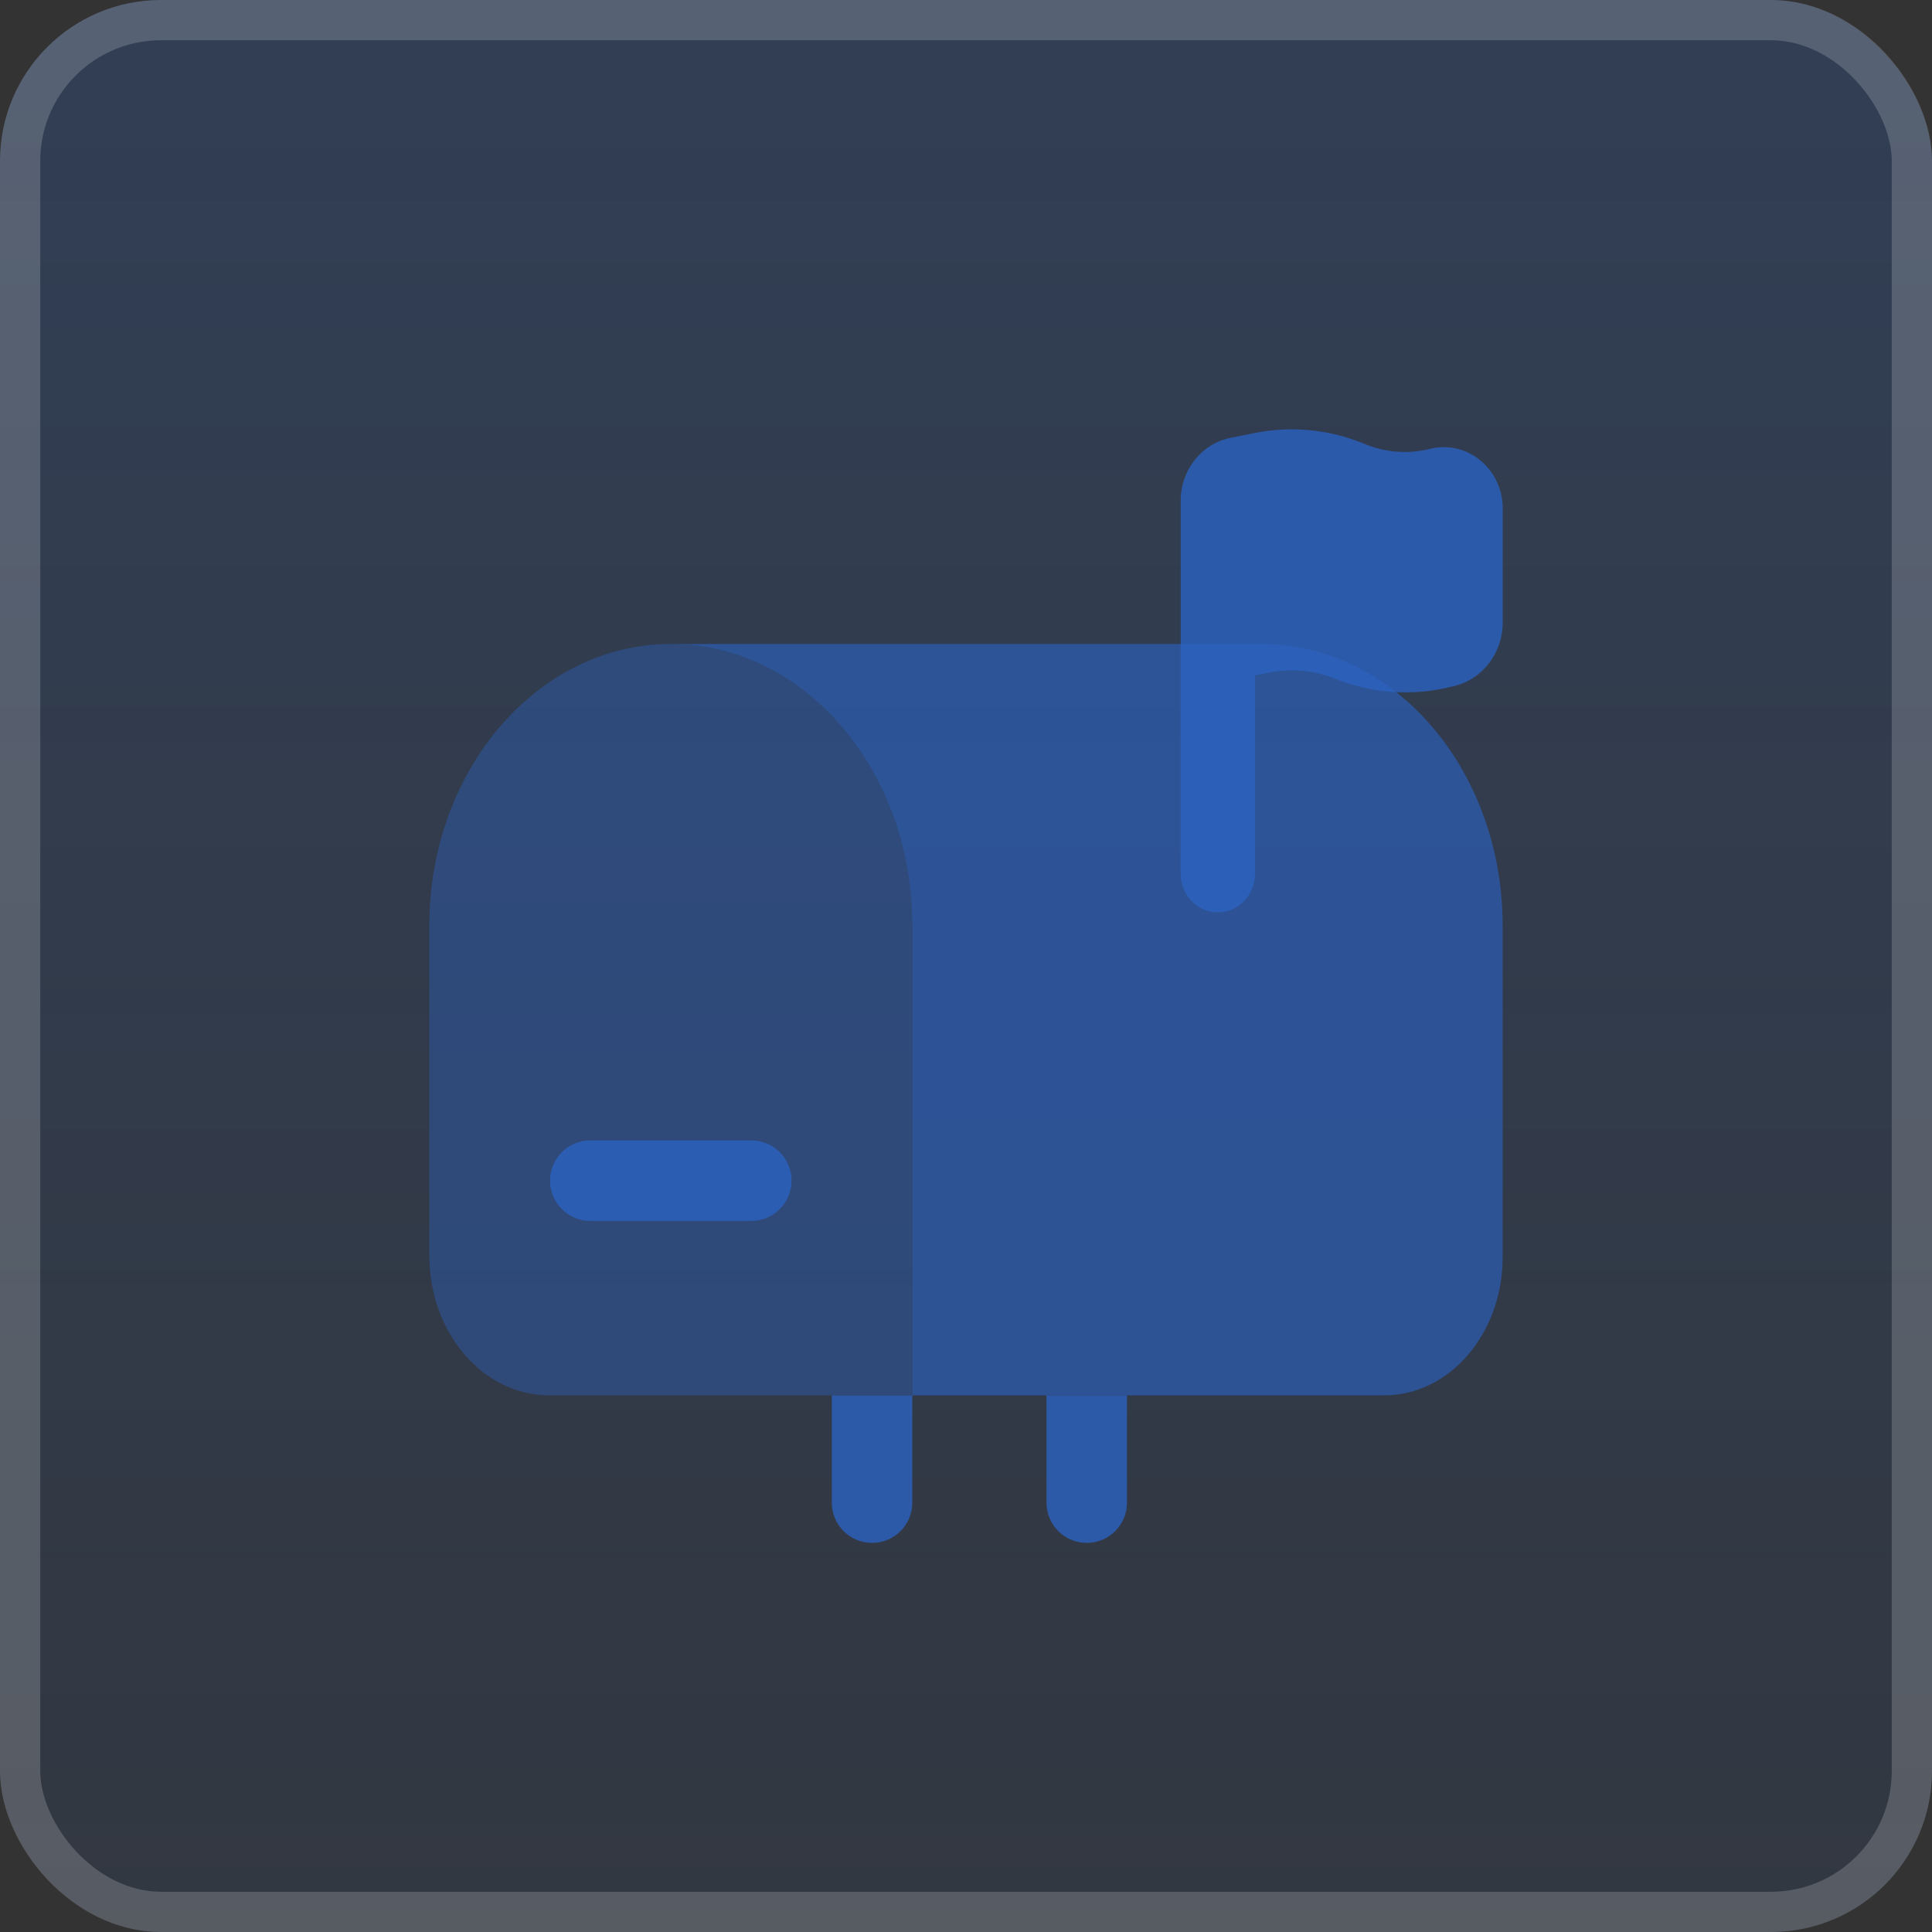
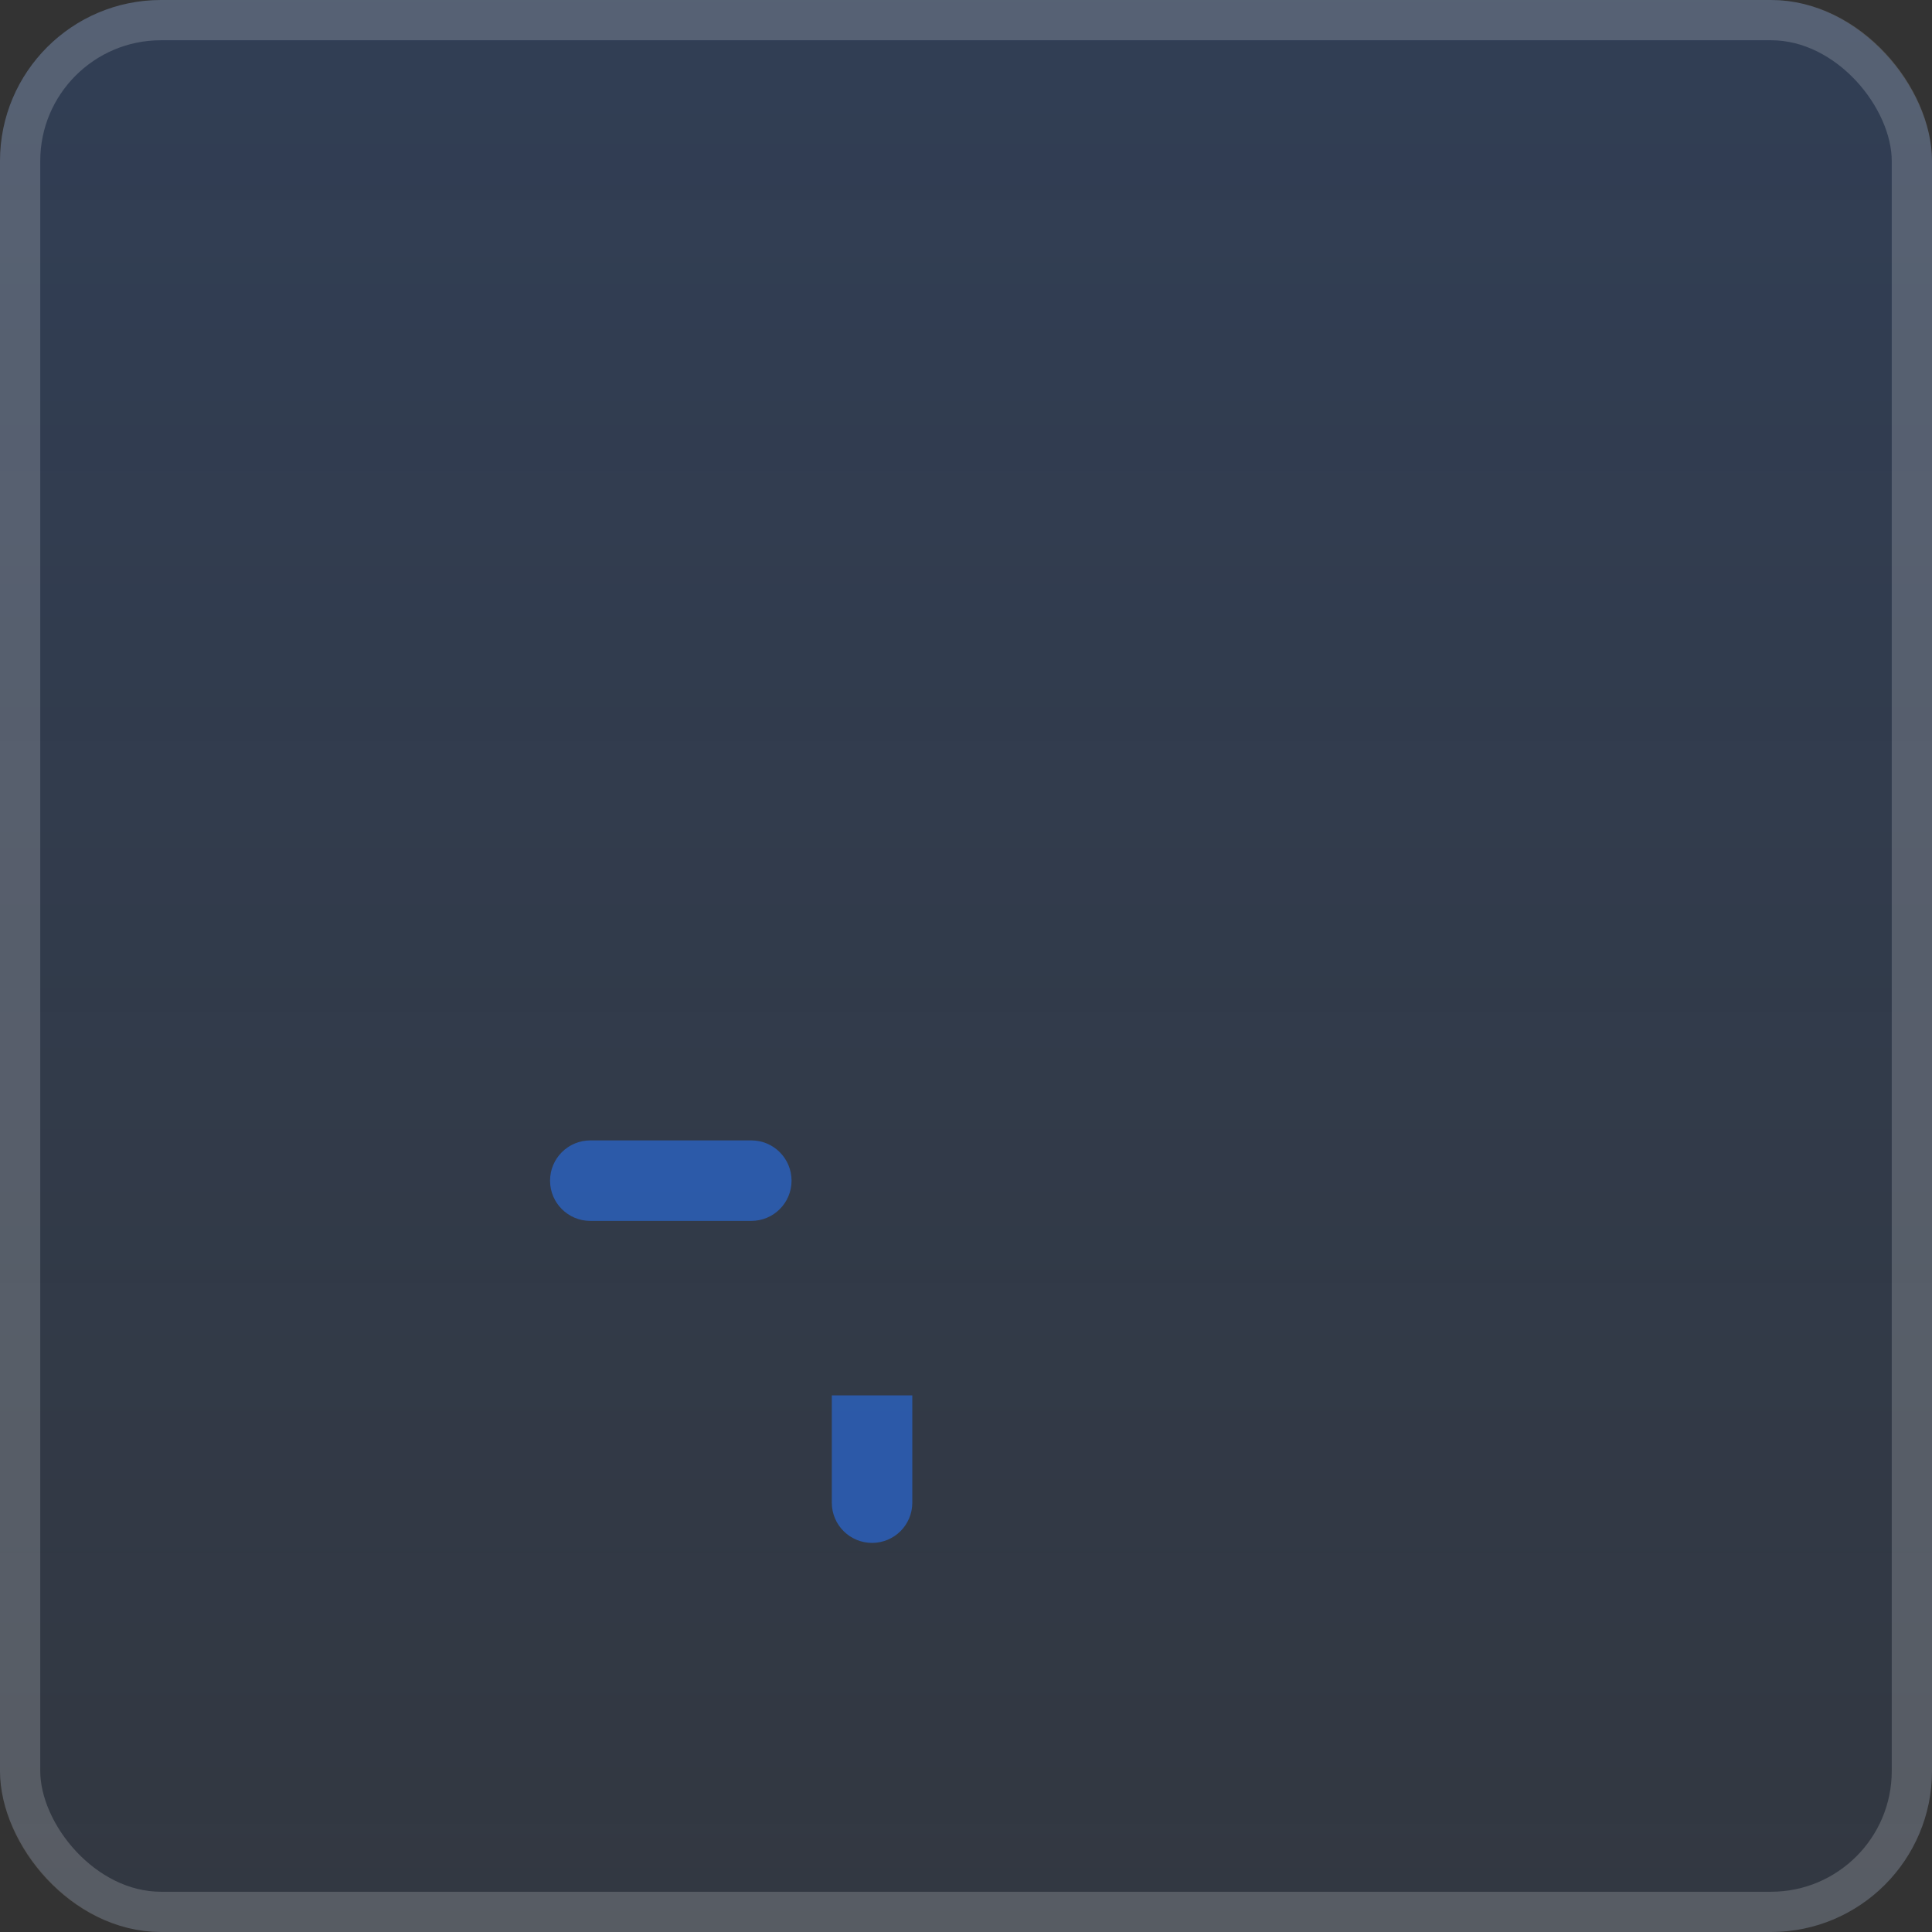
<svg xmlns="http://www.w3.org/2000/svg" width="48" height="48" viewBox="0 0 48 48" fill="none">
  <rect x="0" y="0" width="48" height="48" fill="#333333" stroke="none" />
  <rect width="48" height="48" rx="4" fill="url(#paint0_linear_710_1982)" />
  <rect x="0.5" y="0.5" width="47" height="47" rx="3.5" stroke="white" stroke-opacity="0.18" />
-   <path opacity="0.5" d="M10.666 23C10.666 19.134 13.353 16 16.666 16C19.98 16 22.666 19.134 22.666 23V34.667H13.643C11.999 34.667 10.666 33.112 10.666 31.194V23Z" fill="#2B62C0" fill-opacity="0.8" />
-   <path opacity="0.8" d="M22.666 23V34.667H26.666H28H34.391C36.016 34.667 37.333 33.13 37.333 31.234V23C37.333 19.134 34.647 16 31.333 16H16.666C19.98 16 22.666 19.134 22.666 23Z" fill="#2B62C0" fill-opacity="0.8" />
  <path d="M20.666 34.667V37.333C20.666 37.886 21.114 38.333 21.666 38.333C22.219 38.333 22.666 37.886 22.666 37.333V34.667H20.666Z" fill="#2B62C0" fill-opacity="0.8" />
-   <path d="M28 34.667H26V37.333C26 37.886 26.448 38.333 27 38.333C27.552 38.333 28 37.886 28 37.333V34.667Z" fill="#2B62C0" fill-opacity="0.8" />
  <path fill-rule="evenodd" clip-rule="evenodd" d="M13.666 29.333C13.666 28.781 14.114 28.333 14.666 28.333H18.666C19.219 28.333 19.666 28.781 19.666 29.333C19.666 29.886 19.219 30.333 18.666 30.333H14.666C14.114 30.333 13.666 29.886 13.666 29.333Z" fill="#2B62C0" fill-opacity="0.8" />
-   <path fill-rule="evenodd" clip-rule="evenodd" d="M31.18 16.78L31.521 16.711C32.075 16.6 32.649 16.653 33.175 16.864C34.096 17.233 35.102 17.302 36.061 17.061L36.143 17.041C36.841 16.866 37.334 16.217 37.334 15.471V12.63C37.334 11.647 36.448 10.922 35.527 11.152C34.999 11.284 34.444 11.247 33.937 11.043L33.839 11.004C32.99 10.664 32.066 10.579 31.172 10.758L30.573 10.878C29.854 11.022 29.334 11.676 29.334 12.438V21.708C29.334 22.237 29.747 22.667 30.257 22.667C30.766 22.667 31.18 22.237 31.18 21.708V16.78Z" fill="#2B62C0" fill-opacity="0.8" />
  <defs>
    <linearGradient id="paint0_linear_710_1982" x1="24" y1="0" x2="24" y2="48" gradientUnits="userSpaceOnUse">
      <stop stop-color="#2B62C0" stop-opacity="0.24" />
      <stop offset="1" stop-color="#2B62C0" stop-opacity="0.1" />
    </linearGradient>
  </defs>
</svg>